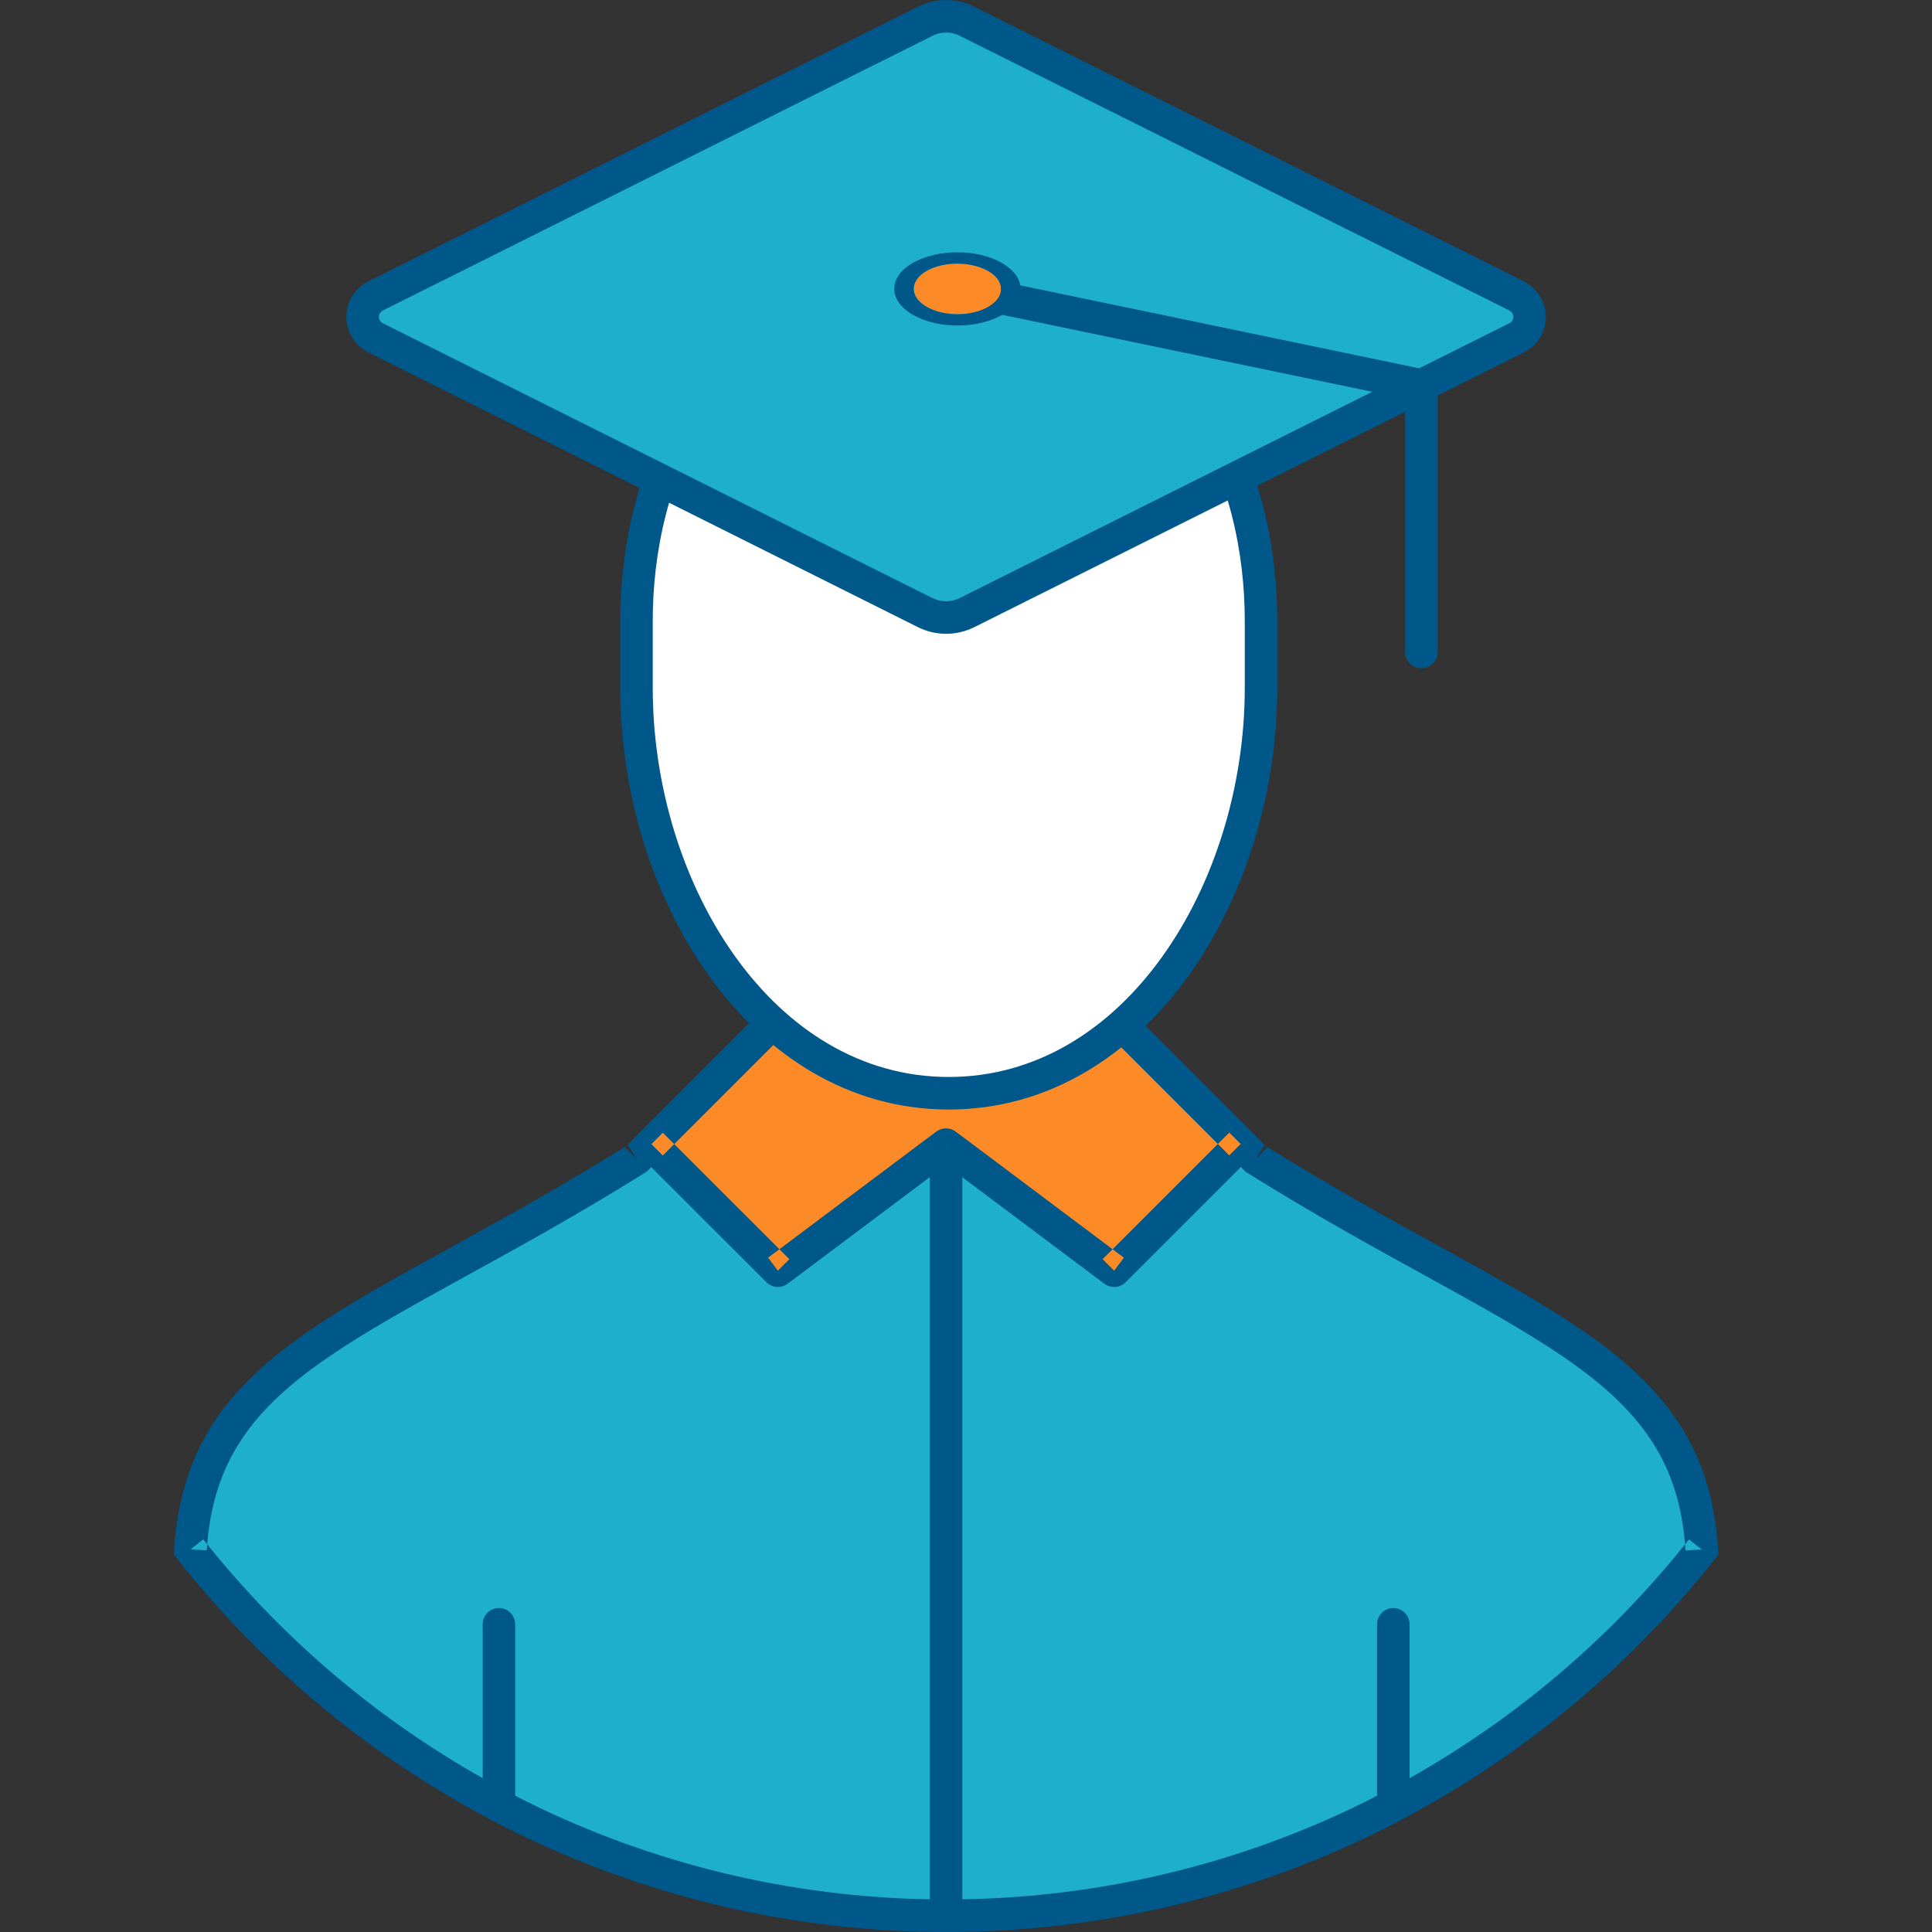
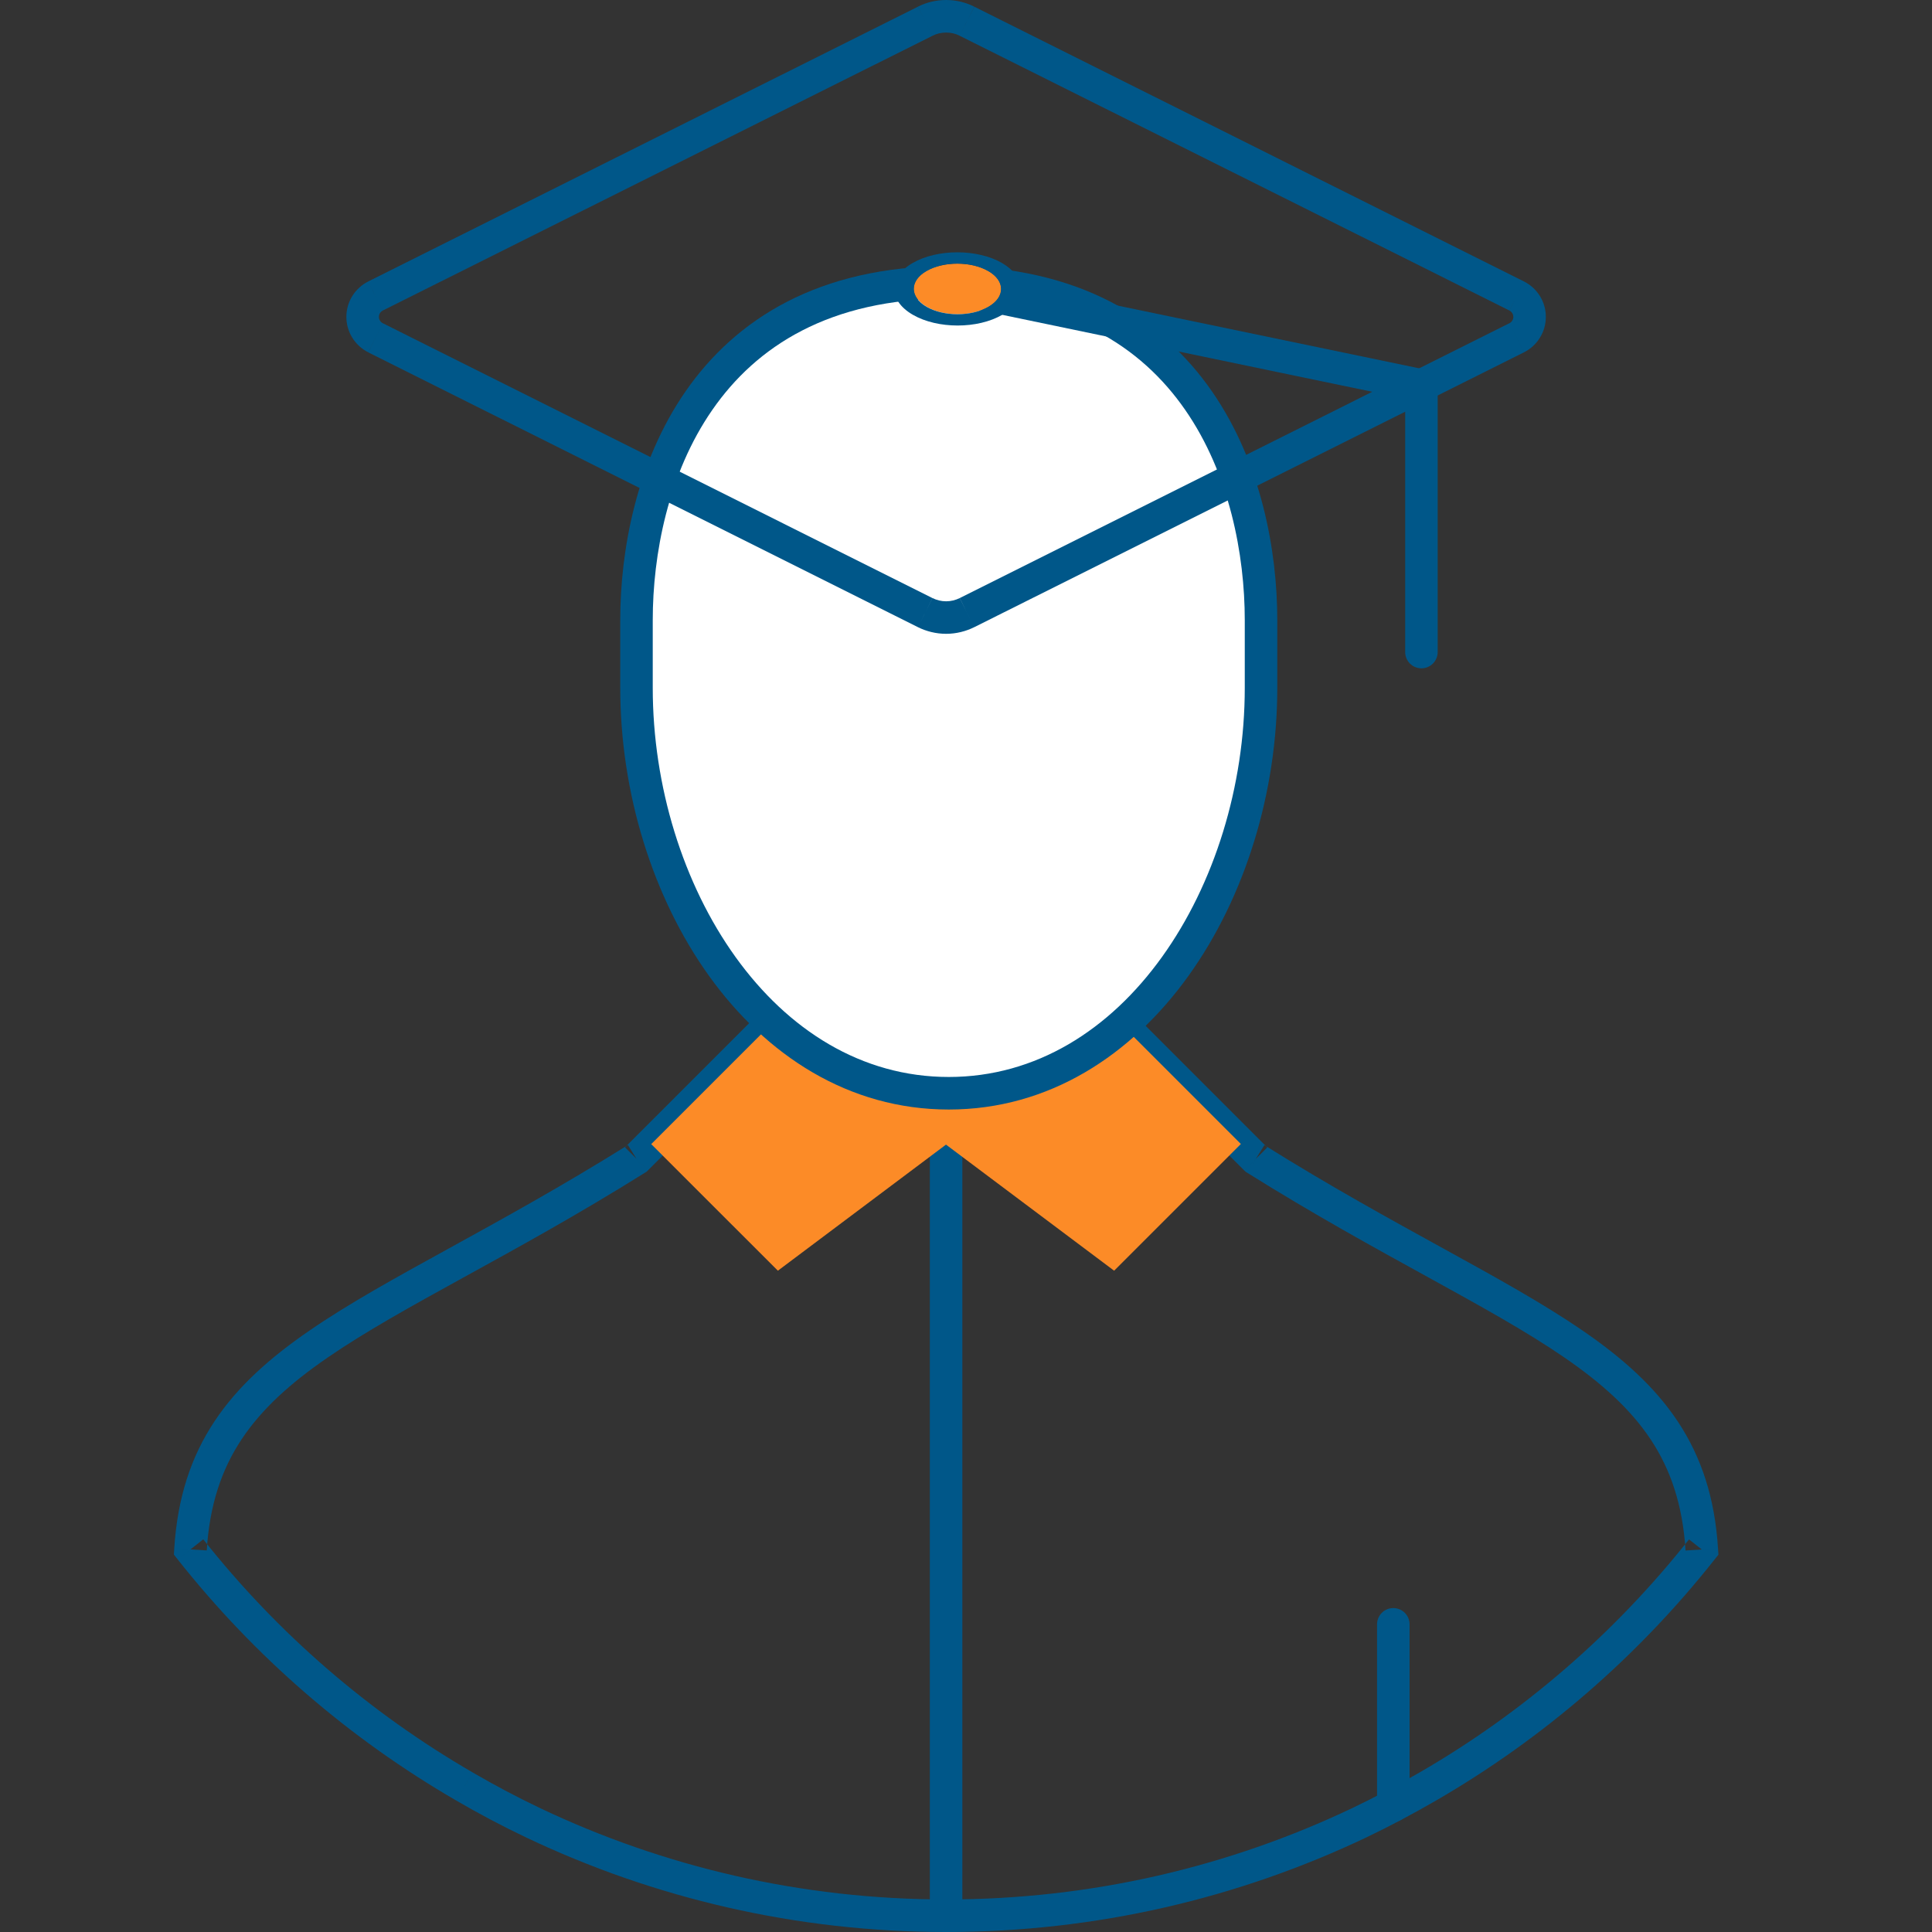
<svg xmlns="http://www.w3.org/2000/svg" width="100px" height="100px" viewBox="0 0 100 100" version="1.1">
  <rect x="0" y="0" width="100" height="100" fill="#333333" stroke="none" />
  <title>Artboard</title>
  <g id="Artboard" stroke="none" stroke-width="1" fill="none" fill-rule="evenodd">
    <g id="Group-69" transform="translate(9, 0)">
-       <path d="M33.98,49.946 L25.727,58.199 L23.946,59.98 C10.225,68.557 1.484,70.227 0.86,80.197 C4.763,85.13 9.572,89.302 15.044,92.471 C16.202,93.144 17.386,93.773 18.606,94.352 C25.084,97.43 32.324,99.157 39.973,99.157 C47.625,99.157 54.863,97.43 61.342,94.352 C62.558,93.773 63.743,93.14 64.901,92.471 C70.373,89.304 75.184,85.13 79.084,80.201 C78.457,70.233 69.72,68.563 55.998,59.986 L54.217,58.205 L45.964,49.952 L33.984,49.952 L33.98,49.946 Z" id="Fill-41" fill="#1DAFCC" />
-       <path d="M33.98,49.946 L34.734,49.57 L34.211,48.525 L33.385,49.351 L33.98,49.946 Z M25.727,58.199 L25.132,57.604 L25.727,58.199 Z M23.946,59.98 L24.392,60.694 L24.473,60.644 L24.541,60.576 L23.946,59.98 Z M0.86,80.197 L0.02,80.145 L0,80.467 L0.201,80.72 L0.86,80.197 Z M15.044,92.471 L15.466,91.743 L15.464,91.741 L15.044,92.471 Z M18.606,94.353 L18.245,95.113 L18.606,94.353 Z M61.342,94.353 L61.704,95.113 L61.342,94.353 Z M64.901,92.471 L64.48,91.741 L64.901,92.471 Z M79.084,80.201 L79.744,80.722 L79.945,80.471 L79.924,80.147 L79.084,80.201 Z M55.998,59.986 L55.403,60.584 L55.472,60.65 L55.552,60.7 L55.998,59.986 Z M54.217,58.205 L54.812,57.61 L54.217,58.205 Z M45.964,49.952 L46.559,49.357 L46.312,49.112 L45.964,49.112 L45.964,49.952 Z M33.984,49.952 L33.23,50.33 L33.464,50.795 L33.984,50.795 L33.984,49.952 Z M33.385,49.351 L25.132,57.604 L26.323,58.794 L34.575,50.542 L33.385,49.351 Z M25.132,57.604 L23.351,59.385 L24.541,60.576 L26.323,58.794 L25.132,57.604 Z M23.5,59.267 C20.092,61.396 16.992,63.099 14.232,64.619 C11.484,66.13 9.045,67.475 7.014,68.873 C4.978,70.272 3.303,71.756 2.099,73.573 C0.887,75.402 0.185,77.521 0.02,80.145 L1.701,80.25 C1.848,77.887 2.471,76.06 3.502,74.504 C4.542,72.936 6.025,71.595 7.969,70.26 C9.915,68.921 12.276,67.616 15.044,66.092 C17.8,64.576 20.939,62.853 24.392,60.694 L23.5,59.267 Z M0.201,80.72 C4.168,85.736 9.057,89.978 14.622,93.199 L15.464,91.741 C10.086,88.627 5.358,84.526 1.52,79.675 L0.201,80.72 Z M14.62,93.199 C15.798,93.882 17.002,94.524 18.245,95.113 L18.966,93.593 C17.77,93.024 16.606,92.405 15.466,91.743 L14.62,93.199 Z M18.245,95.113 C24.833,98.243 32.195,100 39.973,100 L39.973,98.315 C32.452,98.315 25.335,96.618 18.966,93.593 L18.245,95.113 Z M39.973,100 C47.752,100 55.114,98.243 61.704,95.113 L60.98,93.593 C54.613,96.618 47.496,98.315 39.973,98.315 L39.973,100 Z M61.704,95.113 C62.942,94.522 64.149,93.878 65.323,93.199 L64.48,91.741 C63.338,92.403 62.172,93.024 60.98,93.593 L61.704,95.113 Z M65.323,93.199 C70.888,89.98 75.779,85.736 79.744,80.722 L78.423,79.679 C74.589,84.526 69.858,88.631 64.48,91.741 L65.323,93.199 Z M79.924,80.147 C79.76,77.525 79.056,75.406 77.844,73.579 C76.639,71.762 74.965,70.278 72.928,68.879 C70.898,67.483 68.461,66.138 65.713,64.625 C62.952,63.105 59.852,61.404 56.445,59.273 L55.552,60.7 C59.004,62.859 62.142,64.582 64.901,66.1 C67.669,67.624 70.027,68.927 71.975,70.266 C73.917,71.601 75.401,72.942 76.44,74.508 C77.472,76.064 78.095,77.891 78.244,80.254 L79.924,80.147 Z M56.593,59.391 L54.812,57.61 L53.622,58.802 L55.403,60.584 L56.593,59.391 Z M54.812,57.61 L46.559,49.357 L45.369,50.548 L53.622,58.802 L54.812,57.61 Z M33.984,50.795 L45.964,50.795 L45.964,49.112 L33.984,49.112 L33.984,50.795 Z M34.736,49.577 L34.734,49.57 L33.226,50.322 L33.23,50.33 L34.736,49.577 Z" id="Fill-42" fill="#005789" />
+       <path d="M33.98,49.946 L34.734,49.57 L34.211,48.525 L33.385,49.351 L33.98,49.946 Z M25.727,58.199 L25.132,57.604 L25.727,58.199 Z M23.946,59.98 L24.392,60.694 L24.473,60.644 L24.541,60.576 L23.946,59.98 Z M0.86,80.197 L0.02,80.145 L0,80.467 L0.201,80.72 L0.86,80.197 Z M15.044,92.471 L15.466,91.743 L15.464,91.741 L15.044,92.471 Z M18.606,94.353 L18.245,95.113 L18.606,94.353 Z M61.342,94.353 L61.704,95.113 L61.342,94.353 Z M64.901,92.471 L64.48,91.741 L64.901,92.471 Z M79.084,80.201 L79.744,80.722 L79.945,80.471 L79.924,80.147 L79.084,80.201 Z M55.998,59.986 L55.403,60.584 L55.472,60.65 L55.552,60.7 L55.998,59.986 Z M54.217,58.205 L54.812,57.61 L54.217,58.205 Z M45.964,49.952 L46.559,49.357 L46.312,49.112 L45.964,49.112 L45.964,49.952 Z M33.984,49.952 L33.23,50.33 L33.464,50.795 L33.984,50.795 L33.984,49.952 Z M33.385,49.351 L25.132,57.604 L26.323,58.794 L34.575,50.542 L33.385,49.351 Z M25.132,57.604 L23.351,59.385 L24.541,60.576 L26.323,58.794 L25.132,57.604 Z M23.5,59.267 C20.092,61.396 16.992,63.099 14.232,64.619 C11.484,66.13 9.045,67.475 7.014,68.873 C4.978,70.272 3.303,71.756 2.099,73.573 C0.887,75.402 0.185,77.521 0.02,80.145 L1.701,80.25 C1.848,77.887 2.471,76.06 3.502,74.504 C4.542,72.936 6.025,71.595 7.969,70.26 C9.915,68.921 12.276,67.616 15.044,66.092 C17.8,64.576 20.939,62.853 24.392,60.694 L23.5,59.267 Z M0.201,80.72 C4.168,85.736 9.057,89.978 14.622,93.199 L15.464,91.741 C10.086,88.627 5.358,84.526 1.52,79.675 L0.201,80.72 Z M14.62,93.199 C15.798,93.882 17.002,94.524 18.245,95.113 L18.966,93.593 C17.77,93.024 16.606,92.405 15.466,91.743 L14.62,93.199 Z M18.245,95.113 C24.833,98.243 32.195,100 39.973,100 L39.973,98.315 C32.452,98.315 25.335,96.618 18.966,93.593 L18.245,95.113 Z M39.973,100 C47.752,100 55.114,98.243 61.704,95.113 L60.98,93.593 C54.613,96.618 47.496,98.315 39.973,98.315 L39.973,100 Z M61.704,95.113 C62.942,94.522 64.149,93.878 65.323,93.199 L64.48,91.741 C63.338,92.403 62.172,93.024 60.98,93.593 L61.704,95.113 Z M65.323,93.199 C70.888,89.98 75.779,85.736 79.744,80.722 L78.423,79.679 C74.589,84.526 69.858,88.631 64.48,91.741 L65.323,93.199 Z M79.924,80.147 C79.76,77.525 79.056,75.406 77.844,73.579 C76.639,71.762 74.965,70.278 72.928,68.879 C70.898,67.483 68.461,66.138 65.713,64.625 C62.952,63.105 59.852,61.404 56.445,59.273 L55.552,60.7 C59.004,62.859 62.142,64.582 64.901,66.1 C67.669,67.624 70.027,68.927 71.975,70.266 C73.917,71.601 75.401,72.942 76.44,74.508 C77.472,76.064 78.095,77.891 78.244,80.254 Z M56.593,59.391 L54.812,57.61 L53.622,58.802 L55.403,60.584 L56.593,59.391 Z M54.812,57.61 L46.559,49.357 L45.369,50.548 L53.622,58.802 L54.812,57.61 Z M33.984,50.795 L45.964,50.795 L45.964,49.112 L33.984,49.112 L33.984,50.795 Z M34.736,49.577 L34.734,49.57 L33.226,50.322 L33.23,50.33 L34.736,49.577 Z" id="Fill-42" fill="#005789" />
      <path d="M39.128,99.15 C39.128,99.615 39.504,99.993 39.97,99.993 C40.435,99.993 40.811,99.615 40.811,99.15 L39.128,99.15 Z M40.811,56.586 C40.811,56.121 40.435,55.743 39.97,55.743 C39.504,55.743 39.128,56.121 39.128,56.586 L40.811,56.586 Z M39.128,99.15 L40.811,99.15 L40.811,56.586 L39.128,56.586 L39.128,99.15 Z" id="Fill-43" fill="#005789" />
      <polygon id="Fill-44" fill="#FC8B27" points="24.707 59.219 31.263 65.771 39.964 59.245 48.667 65.771 55.227 59.213 45.961 49.945 33.981 49.945" />
-       <path d="M24.707,59.219 L24.112,58.624 C23.953,58.781 23.865,58.996 23.865,59.219 C23.865,59.442 23.953,59.657 24.112,59.814 L24.707,59.219 Z M31.263,65.771 L30.668,66.366 C30.963,66.664 31.434,66.696 31.768,66.445 L31.263,65.771 Z M39.964,59.245 L40.469,58.572 C40.169,58.349 39.757,58.349 39.459,58.572 L39.964,59.245 Z M48.667,65.771 L48.163,66.445 C48.498,66.696 48.967,66.664 49.262,66.366 L48.667,65.771 Z M55.227,59.213 L55.822,59.808 C55.981,59.649 56.07,59.436 56.07,59.213 C56.07,58.99 55.981,58.775 55.822,58.618 L55.227,59.213 Z M45.961,49.945 L46.556,49.35 C46.397,49.193 46.184,49.105 45.961,49.105 L45.961,49.945 Z M33.981,49.945 L33.981,49.105 C33.758,49.105 33.543,49.193 33.384,49.35 L33.981,49.945 Z M24.112,59.814 L30.668,66.366 L31.858,65.176 L25.302,58.624 L24.112,59.814 Z M31.768,66.445 L40.469,59.919 L39.459,58.572 L30.758,65.098 L31.768,66.445 Z M39.459,59.919 L48.163,66.445 L49.172,65.098 L40.469,58.572 L39.459,59.919 Z M49.262,66.366 L55.822,59.808 L54.632,58.618 L48.072,65.176 L49.262,66.366 Z M55.822,58.618 L46.556,49.35 L45.366,50.542 L54.632,59.808 L55.822,58.618 Z M33.981,50.787 L45.961,50.787 L45.961,49.105 L33.981,49.105 L33.981,50.787 Z M33.384,49.35 L24.112,58.624 L25.302,59.814 L34.576,50.542 L33.384,49.35 Z" id="Fill-45" fill="#005789" />
      <path d="M63.959,84.076 C63.959,83.611 63.583,83.233 63.116,83.233 C62.652,83.233 62.276,83.611 62.276,84.076 L63.959,84.076 Z M62.276,93.452 C62.276,93.919 62.652,94.295 63.116,94.295 C63.583,94.295 63.959,93.919 63.959,93.452 L62.276,93.452 Z M62.276,93.452 L63.959,93.452 L63.959,84.076 L62.276,84.076 L62.276,93.452 Z" id="Fill-46" fill="#005789" />
-       <path d="M17.666,84.076 C17.666,83.611 17.29,83.233 16.824,83.233 C16.359,83.233 15.983,83.611 15.983,84.076 L17.666,84.076 Z M15.983,93.452 C15.983,93.919 16.359,94.295 16.824,94.295 C17.29,94.295 17.666,93.919 17.666,93.452 L15.983,93.452 Z M15.983,93.452 L17.666,93.452 L17.666,84.076 L15.983,84.076 L15.983,93.452 Z" id="Fill-47" fill="#005789" />
      <path d="M56.27,32.103 C56.27,25.107 53.037,14.615 40.108,14.615 C27.177,14.615 23.944,25.107 23.944,32.103 L23.944,35.602 C23.944,46.094 30.41,56.586 40.108,56.586 C49.804,56.586 56.27,46.094 56.27,35.602 L56.27,32.103 Z" id="Fill-48" fill="#FFFFFF" />
      <path d="M57.112,32.103 C57.112,28.499 56.284,23.939 53.73,20.256 C51.143,16.525 46.841,13.772 40.108,13.772 L40.108,15.455 C46.306,15.455 50.084,17.95 52.345,21.215 C54.641,24.526 55.429,28.71 55.429,32.103 L57.112,32.103 Z M40.108,13.772 C33.375,13.772 29.073,16.525 26.485,20.256 C23.932,23.939 23.104,28.499 23.104,32.103 L24.786,32.103 C24.786,28.71 25.574,24.526 27.87,21.215 C30.132,17.95 33.91,15.455 40.108,15.455 L40.108,13.772 Z M23.104,35.602 L24.786,35.602 L24.786,32.103 L23.104,32.103 L23.104,35.602 Z M23.104,35.602 C23.104,41.01 24.766,46.43 27.705,50.521 C30.651,54.616 34.923,57.429 40.108,57.429 L40.108,55.744 C35.594,55.744 31.785,53.309 29.073,49.538 C26.356,45.758 24.786,40.688 24.786,35.602 L23.104,35.602 Z M40.108,57.429 C45.291,57.429 49.565,54.616 52.508,50.521 C55.449,46.43 57.112,41.01 57.112,35.602 L55.429,35.602 C55.429,40.688 53.859,45.758 51.141,49.538 C48.431,53.309 44.621,55.744 40.108,55.744 L40.108,57.429 Z M55.429,35.602 L57.112,35.602 L57.112,32.103 L55.429,32.103 L55.429,35.602 Z" id="Fill-49" fill="#005789" />
-       <path d="M69.504,17.483 C69.898,17.288 70.171,16.878 70.171,16.401 C70.171,15.927 69.898,15.52 69.504,15.321 L41.05,1.098 C40.729,0.933 40.361,0.842 39.971,0.842 C39.581,0.842 39.217,0.933 38.889,1.098 L10.438,15.321 C10.043,15.52 9.77,15.931 9.77,16.401 C9.77,16.874 10.043,17.288 10.438,17.483 L38.889,31.708 C39.217,31.871 39.581,31.966 39.971,31.966 C40.361,31.966 40.725,31.871 41.05,31.708 L69.504,17.483 Z" id="Fill-50" fill="#1DAFCC" />
      <path d="M69.504,17.483 L69.13,16.729 L69.128,16.729 L69.504,17.483 Z M69.504,15.321 L69.884,14.57 L69.88,14.568 L69.504,15.321 Z M41.05,1.098 L40.668,1.848 L40.674,1.852 L41.05,1.098 Z M38.889,1.098 L39.265,1.852 L39.269,1.85 L38.889,1.098 Z M10.438,15.321 L10.06,14.568 L10.058,14.57 L10.438,15.321 Z M10.438,17.483 L10.813,16.729 L10.811,16.729 L10.438,17.483 Z M38.889,31.708 L38.513,32.462 L38.515,32.464 L38.889,31.708 Z M41.05,31.708 L41.424,32.464 L41.428,32.462 L41.05,31.708 Z M69.878,18.237 C70.549,17.903 71.012,17.205 71.012,16.401 L69.329,16.401 C69.329,16.548 69.245,16.67 69.13,16.729 L69.878,18.237 Z M71.012,16.401 C71.012,15.595 70.547,14.905 69.884,14.57 L69.124,16.073 C69.249,16.136 69.329,16.26 69.329,16.401 L71.012,16.401 Z M69.88,14.568 L41.428,0.346 L40.674,1.852 L69.128,16.073 L69.88,14.568 Z M41.434,0.348 C40.992,0.123 40.493,8.32667268e-17 39.971,8.32667268e-17 L39.971,1.685 C40.228,1.685 40.465,1.743 40.668,1.848 L41.434,0.348 Z M39.971,-2.77555756e-17 C39.446,-2.77555756e-17 38.951,0.123 38.509,0.346 L39.269,1.85 C39.48,1.743 39.713,1.685 39.971,1.685 L39.971,-2.77555756e-17 Z M38.513,0.346 L10.06,14.568 L10.813,16.073 L39.265,1.852 L38.513,0.346 Z M10.058,14.57 C9.392,14.905 8.928,15.599 8.928,16.401 L10.612,16.401 C10.612,16.262 10.693,16.134 10.815,16.073 L10.058,14.57 Z M8.928,16.401 C8.928,17.201 9.39,17.903 10.064,18.237 L10.811,16.729 C10.697,16.672 10.612,16.546 10.612,16.401 L8.928,16.401 Z M10.06,18.237 L38.513,32.462 L39.265,30.957 L10.813,16.729 L10.06,18.237 Z M38.515,32.464 C38.949,32.677 39.442,32.806 39.971,32.806 L39.971,31.123 C39.719,31.123 39.482,31.063 39.263,30.955 L38.515,32.464 Z M39.971,32.806 C40.499,32.806 40.99,32.677 41.424,32.464 L40.678,30.955 C40.459,31.063 40.222,31.123 39.971,31.123 L39.971,32.806 Z M41.428,32.462 L69.88,18.237 L69.128,16.729 L40.674,30.957 L41.428,32.462 Z" id="Fill-51" fill="#005789" />
      <path d="M63.732,33.75 C63.732,34.214 64.107,34.592 64.574,34.592 C65.038,34.592 65.414,34.214 65.414,33.75 L63.732,33.75 Z M64.574,19.948 L65.414,19.948 C65.414,19.548 65.135,19.204 64.745,19.124 L64.574,19.948 Z M40.73,14.13 C40.274,14.035 39.83,14.327 39.735,14.783 C39.641,15.238 39.932,15.684 40.386,15.778 L40.73,14.13 Z M63.732,33.75 L65.414,33.75 L65.414,19.948 L63.732,19.948 L63.732,33.75 Z M64.745,19.124 L40.73,14.13 L40.386,15.778 L64.401,20.772 L64.745,19.124 Z" id="Fill-52" fill="#005789" />
      <path d="M42.154,14.029 C41.71,13.773 41.135,13.645 40.554,13.645 C39.975,13.645 39.4,13.773 38.956,14.029 C38.511,14.284 38.298,14.618 38.298,14.956 C38.302,15.291 38.525,15.625 38.97,15.88 C39.414,16.136 39.989,16.264 40.568,16.264 C41.147,16.264 41.724,16.136 42.168,15.88 L42.528,16.089 L42.168,15.88 C42.609,15.625 42.828,15.291 42.824,14.956 C42.822,14.618 42.599,14.284 42.158,14.029" id="Fill-53" fill="#FC8B27" />
      <path d="M42.867,13.614 C41.585,12.875 39.51,12.875 38.237,13.614 C36.965,14.354 36.969,15.554 38.251,16.294 C39.534,17.036 41.605,17.032 42.877,16.294 L42.52,16.089 L42.16,15.88 C41.719,16.135 41.142,16.264 40.561,16.264 C39.978,16.264 39.405,16.135 38.961,15.88 C38.517,15.625 38.296,15.291 38.292,14.955 C38.292,14.618 38.507,14.284 38.947,14.029 C39.389,13.773 39.964,13.645 40.547,13.645 C41.126,13.645 41.701,13.773 42.148,14.029 C42.592,14.284 42.813,14.618 42.813,14.955 C42.813,15.291 42.598,15.625 42.158,15.88 L42.517,16.089 L42.873,16.294 C44.146,15.554 44.144,14.354 42.861,13.614" id="Fill-54" fill="#005789" />
    </g>
  </g>
</svg>